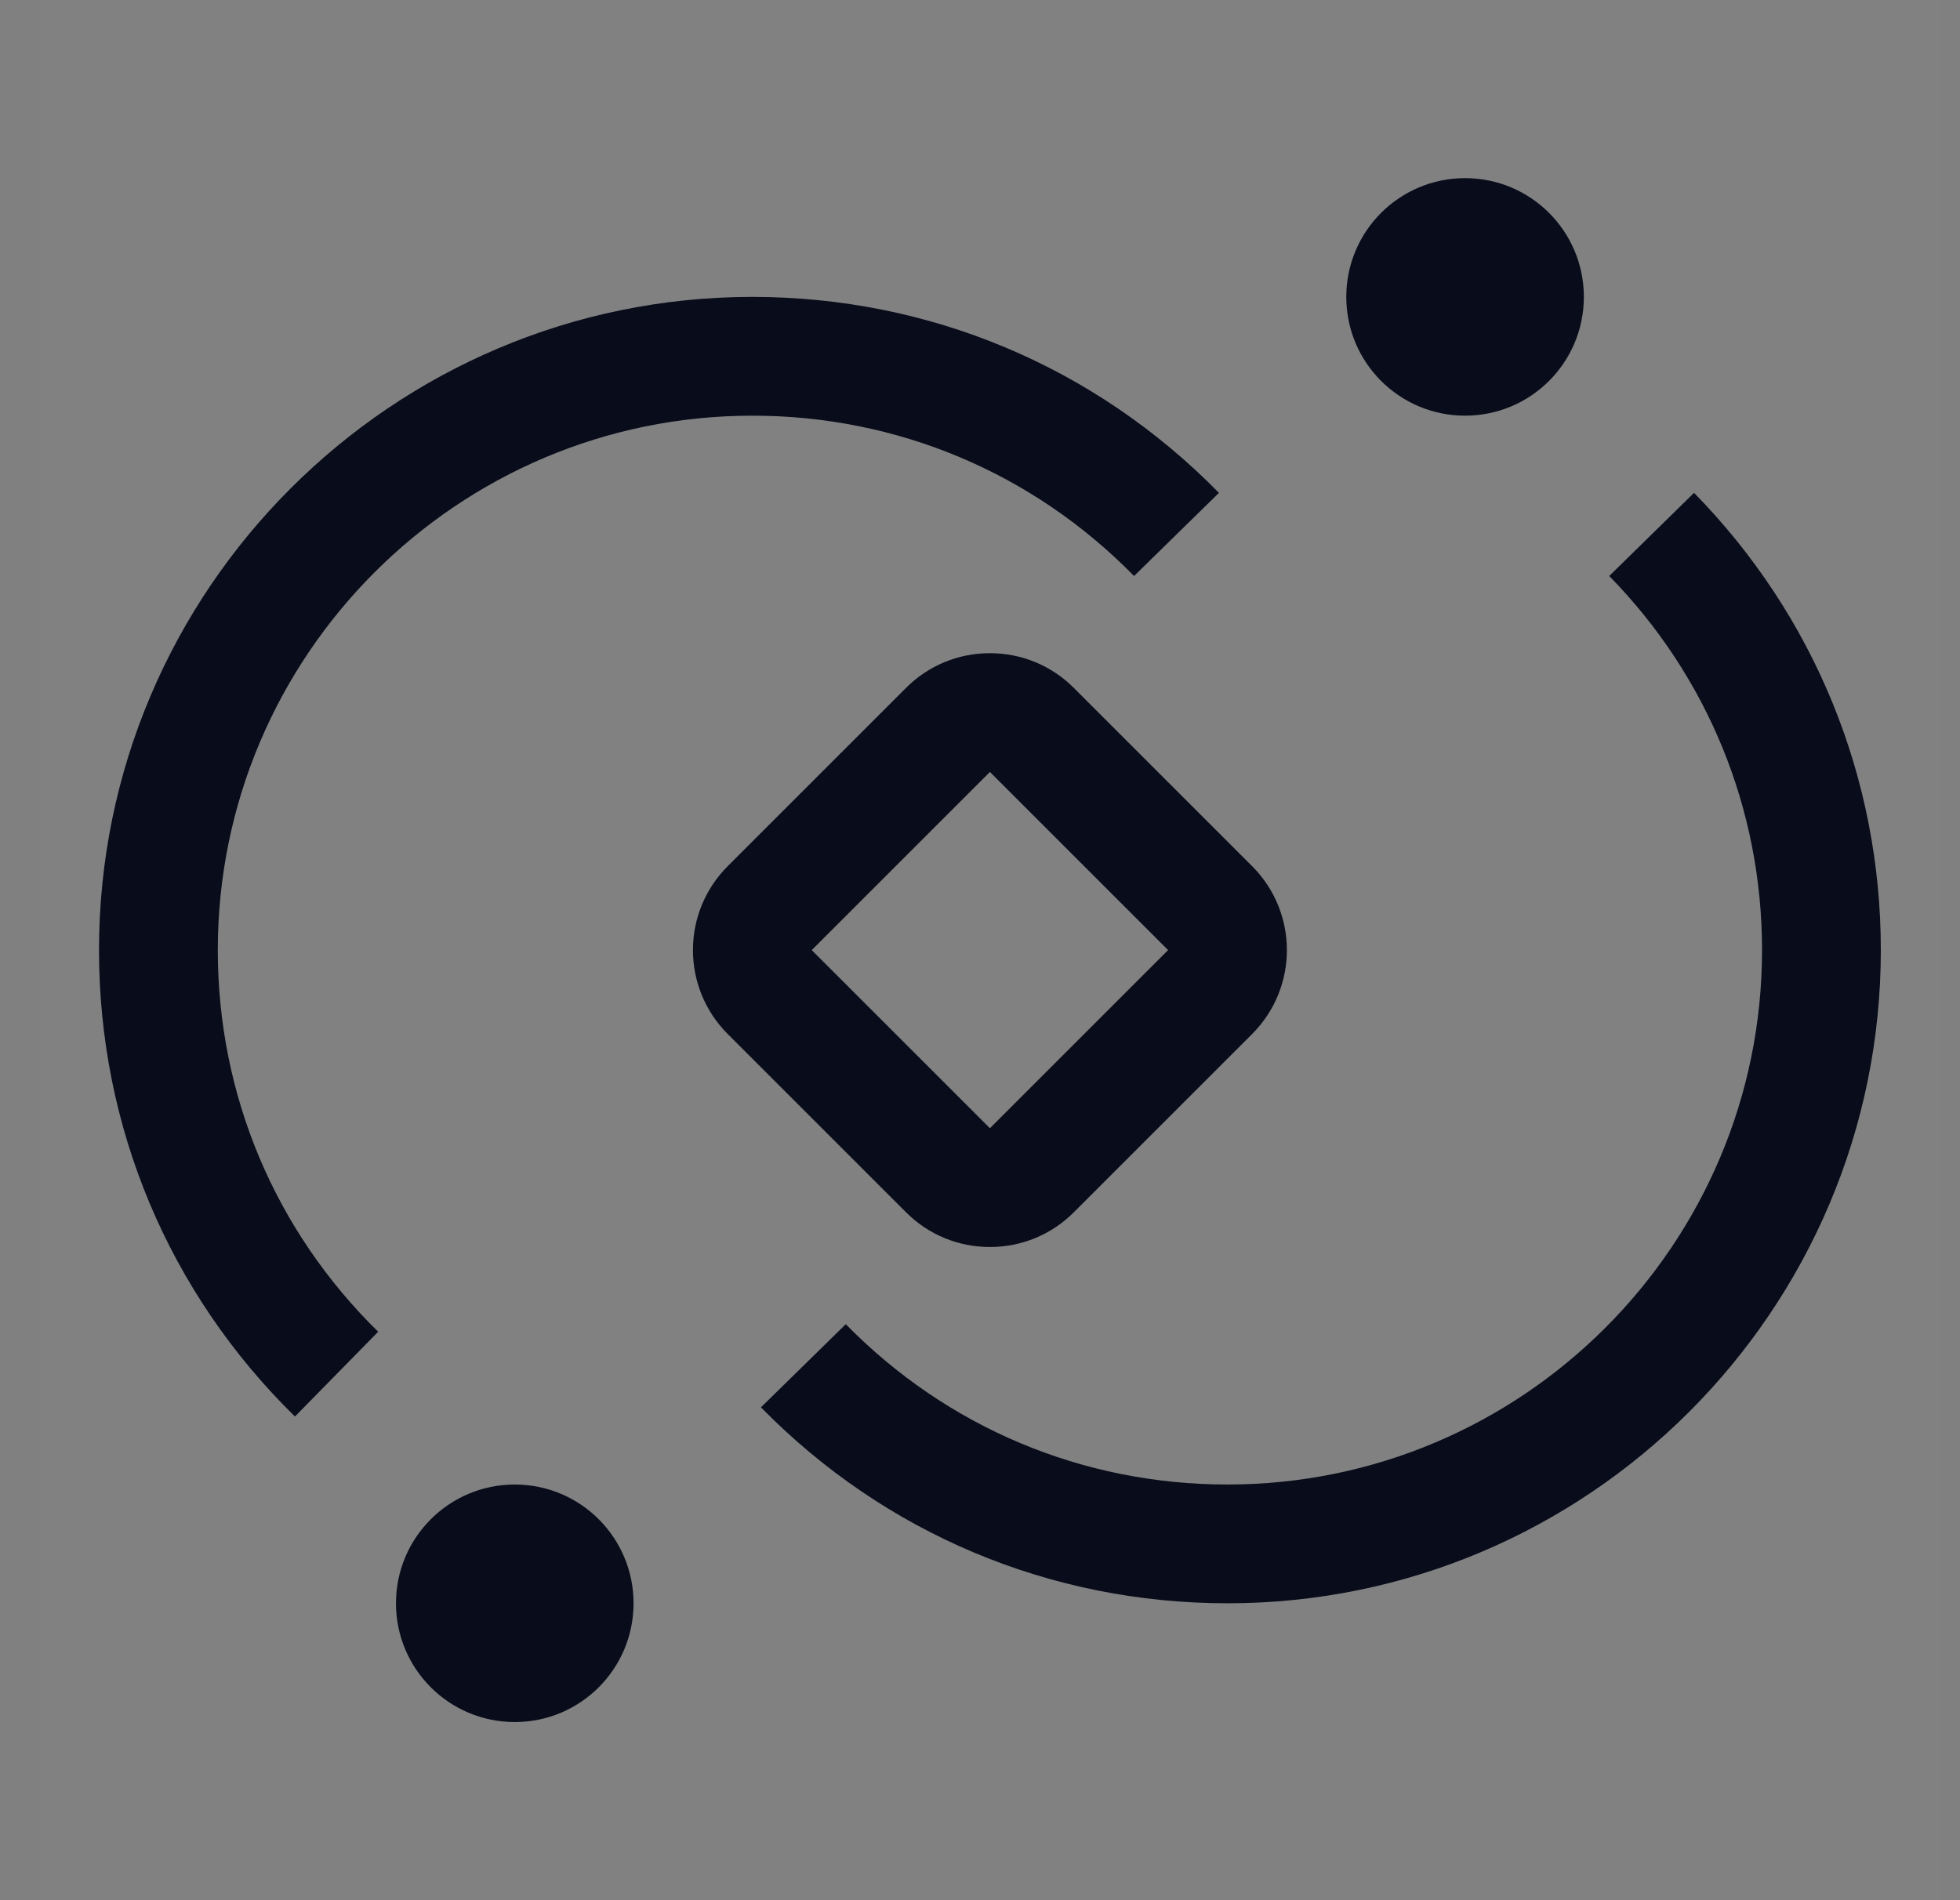
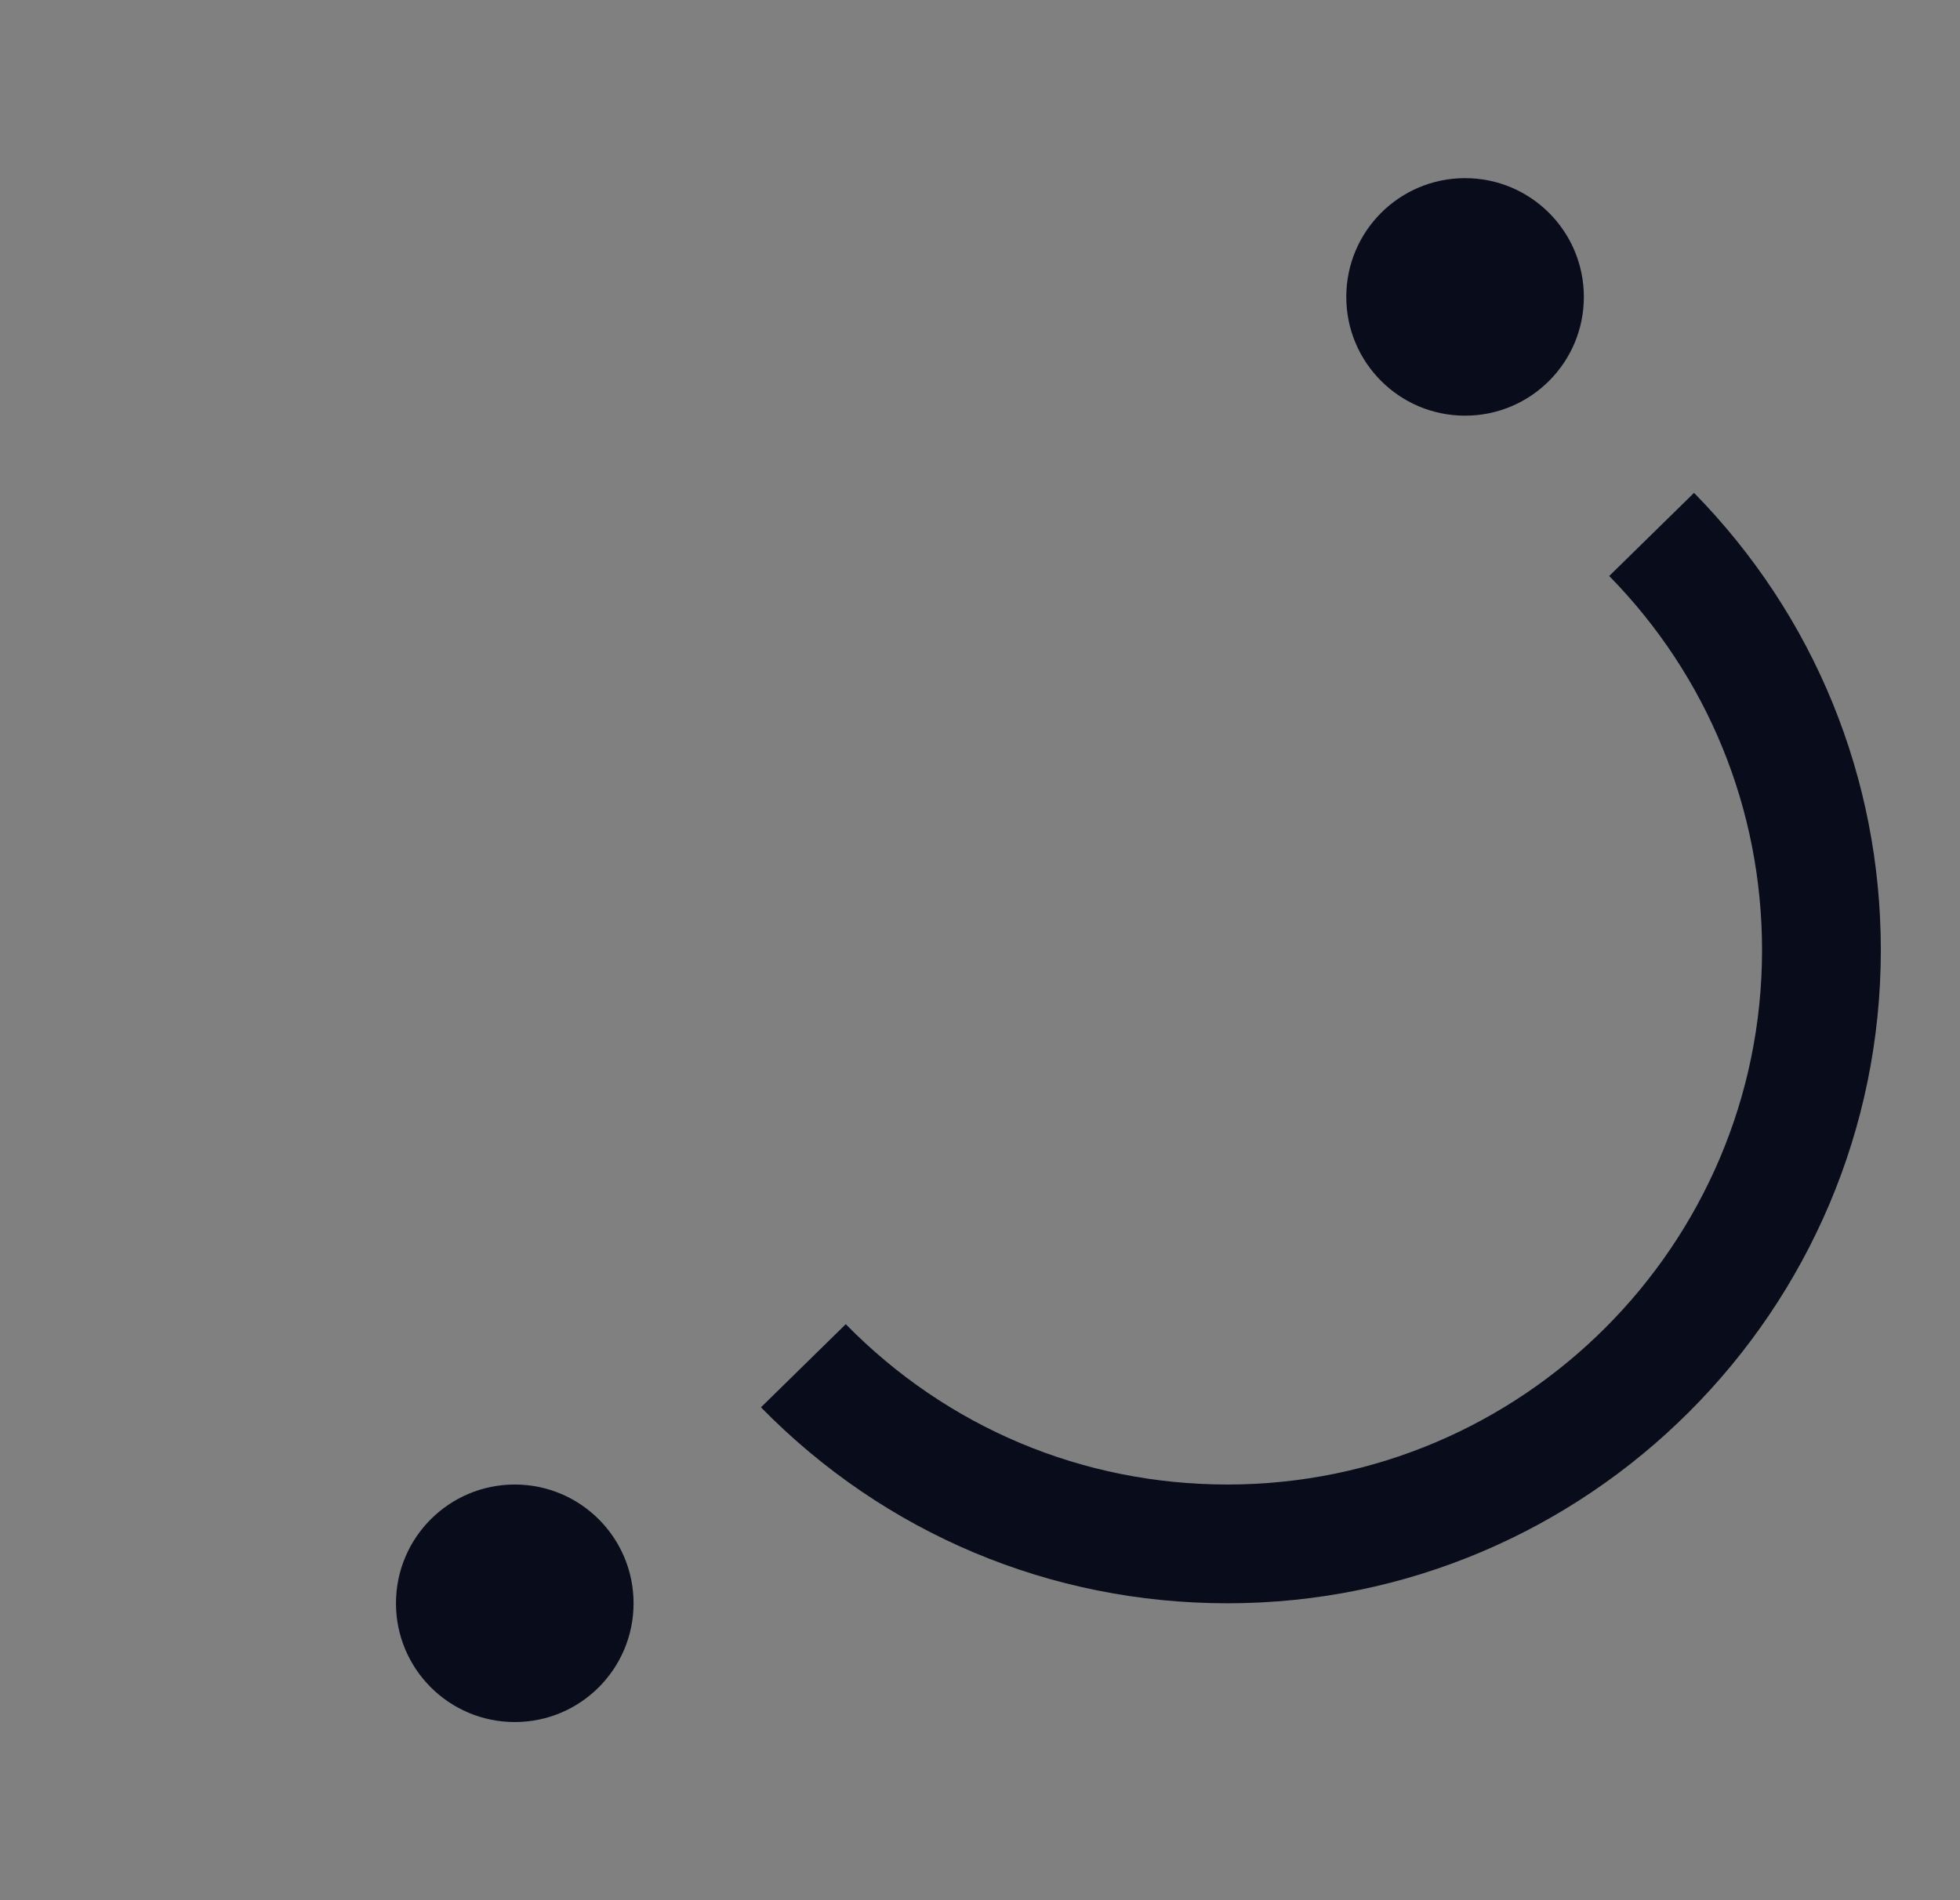
<svg xmlns="http://www.w3.org/2000/svg" width="33" height="32" viewBox="0 0 33 32" fill="none">
  <rect x="0" y="0" width="33" height="32" fill="#808080" stroke="none" />
-   <rect width="32" height="32" transform="translate(0.667)" fill="white" fill-opacity="0.01" style="mix-blend-mode:multiply" />
  <path d="M20.667 27C17.688 27 14.898 25.828 12.812 23.7L14.24 22.3C15.947 24.041 18.229 25 20.667 25C25.63 25 29.667 20.963 29.667 16C29.667 13.63 28.753 11.392 27.094 9.7L28.522 8.3C30.55 10.368 31.667 13.103 31.667 16C31.667 22.066 26.732 27 20.667 27Z" fill="#080C1B" />
  <path d="M24.667 7C25.772 7 26.667 6.105 26.667 5C26.667 3.895 25.772 3 24.667 3C23.562 3 22.667 3.895 22.667 5C22.667 6.105 23.562 7 24.667 7Z" fill="#080C1B" />
-   <path d="M21.081 14.586L18.081 11.586C17.704 11.208 17.201 11 16.667 11C16.133 11 15.63 11.208 15.253 11.586L12.253 14.586C11.863 14.976 11.667 15.488 11.667 16C11.667 16.512 11.863 17.024 12.253 17.414L15.253 20.414C15.63 20.792 16.133 21 16.667 21C17.201 21 17.704 20.792 18.081 20.414L21.081 17.414C21.471 17.024 21.667 16.512 21.667 16C21.667 15.488 21.471 14.976 21.081 14.586ZM16.667 19L13.667 16L16.667 13L19.667 16L16.667 19Z" fill="#080C1B" />
  <path d="M8.667 29C9.772 29 10.667 28.105 10.667 27C10.667 25.895 9.772 25 8.667 25C7.562 25 6.667 25.895 6.667 27C6.667 28.105 7.562 29 8.667 29Z" fill="#080C1B" />
-   <path d="M4.966 23.855C2.839 21.769 1.667 18.979 1.667 16C1.667 9.935 6.602 5 12.667 5C15.646 5 18.436 6.172 20.523 8.3L19.094 9.7C17.387 7.959 15.105 7 12.667 7C7.704 7 3.667 11.037 3.667 16C3.667 18.438 4.626 20.72 6.367 22.427L4.966 23.855Z" fill="#080C1B" />
</svg>